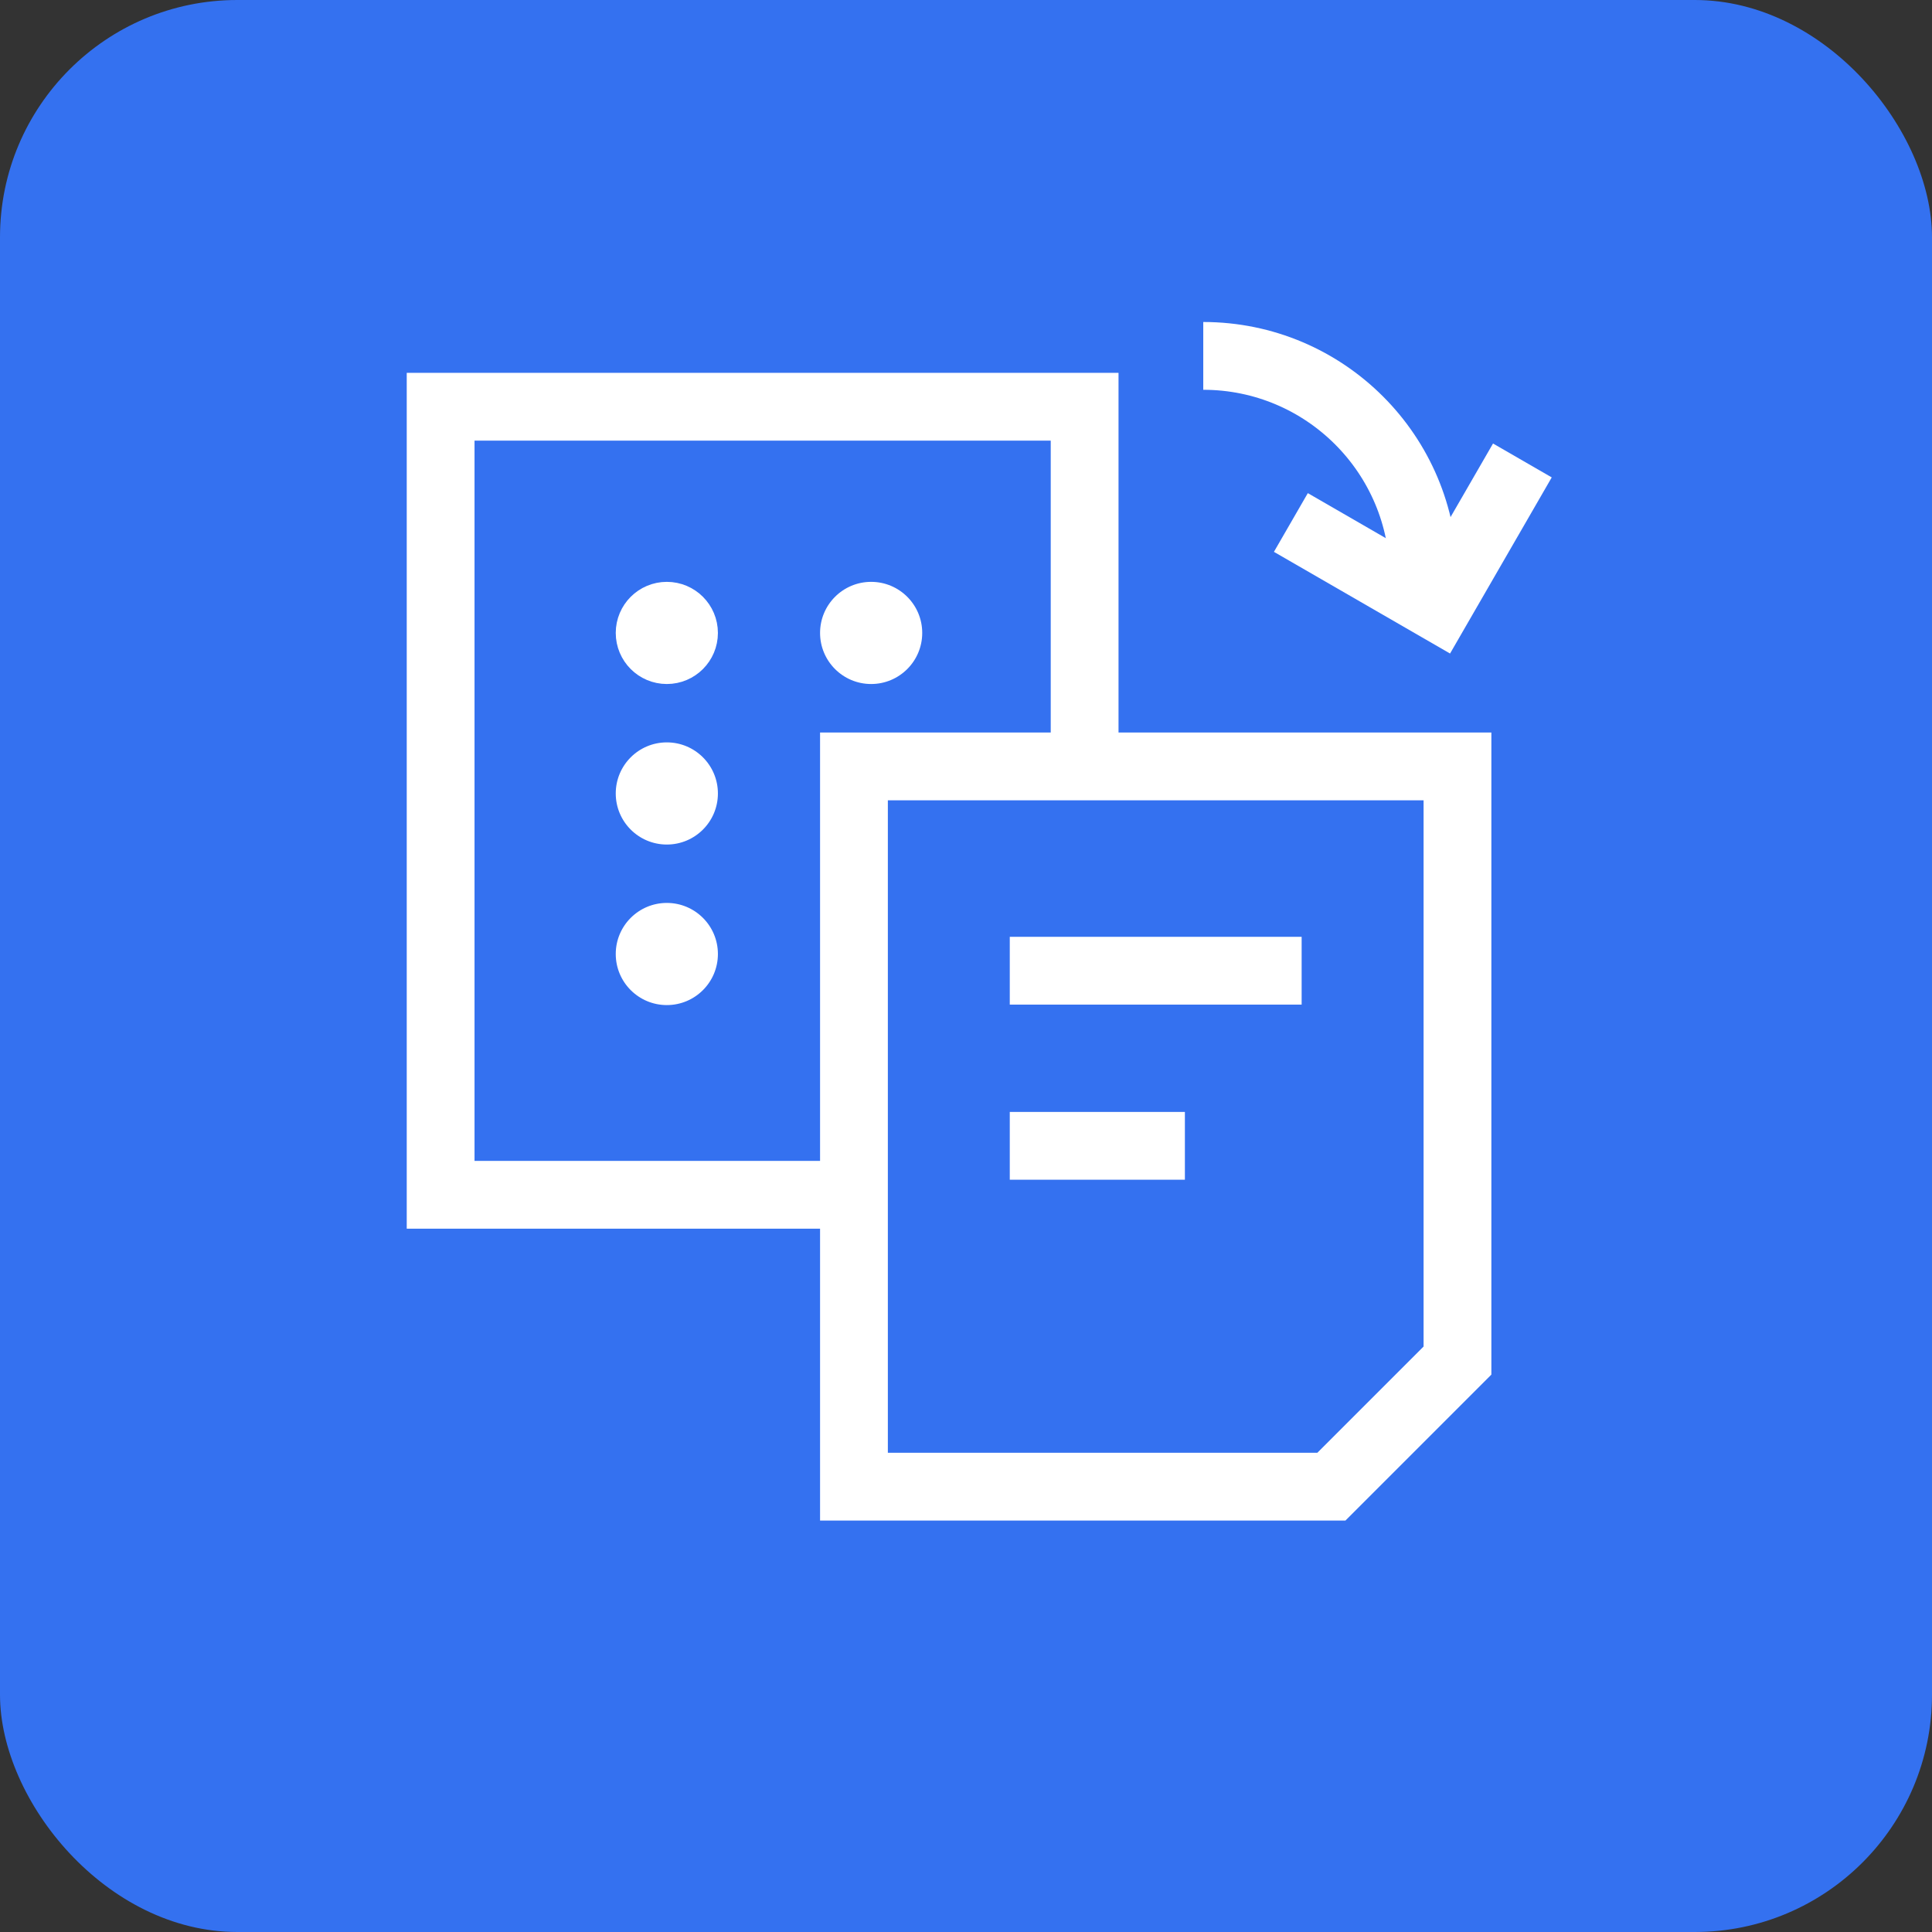
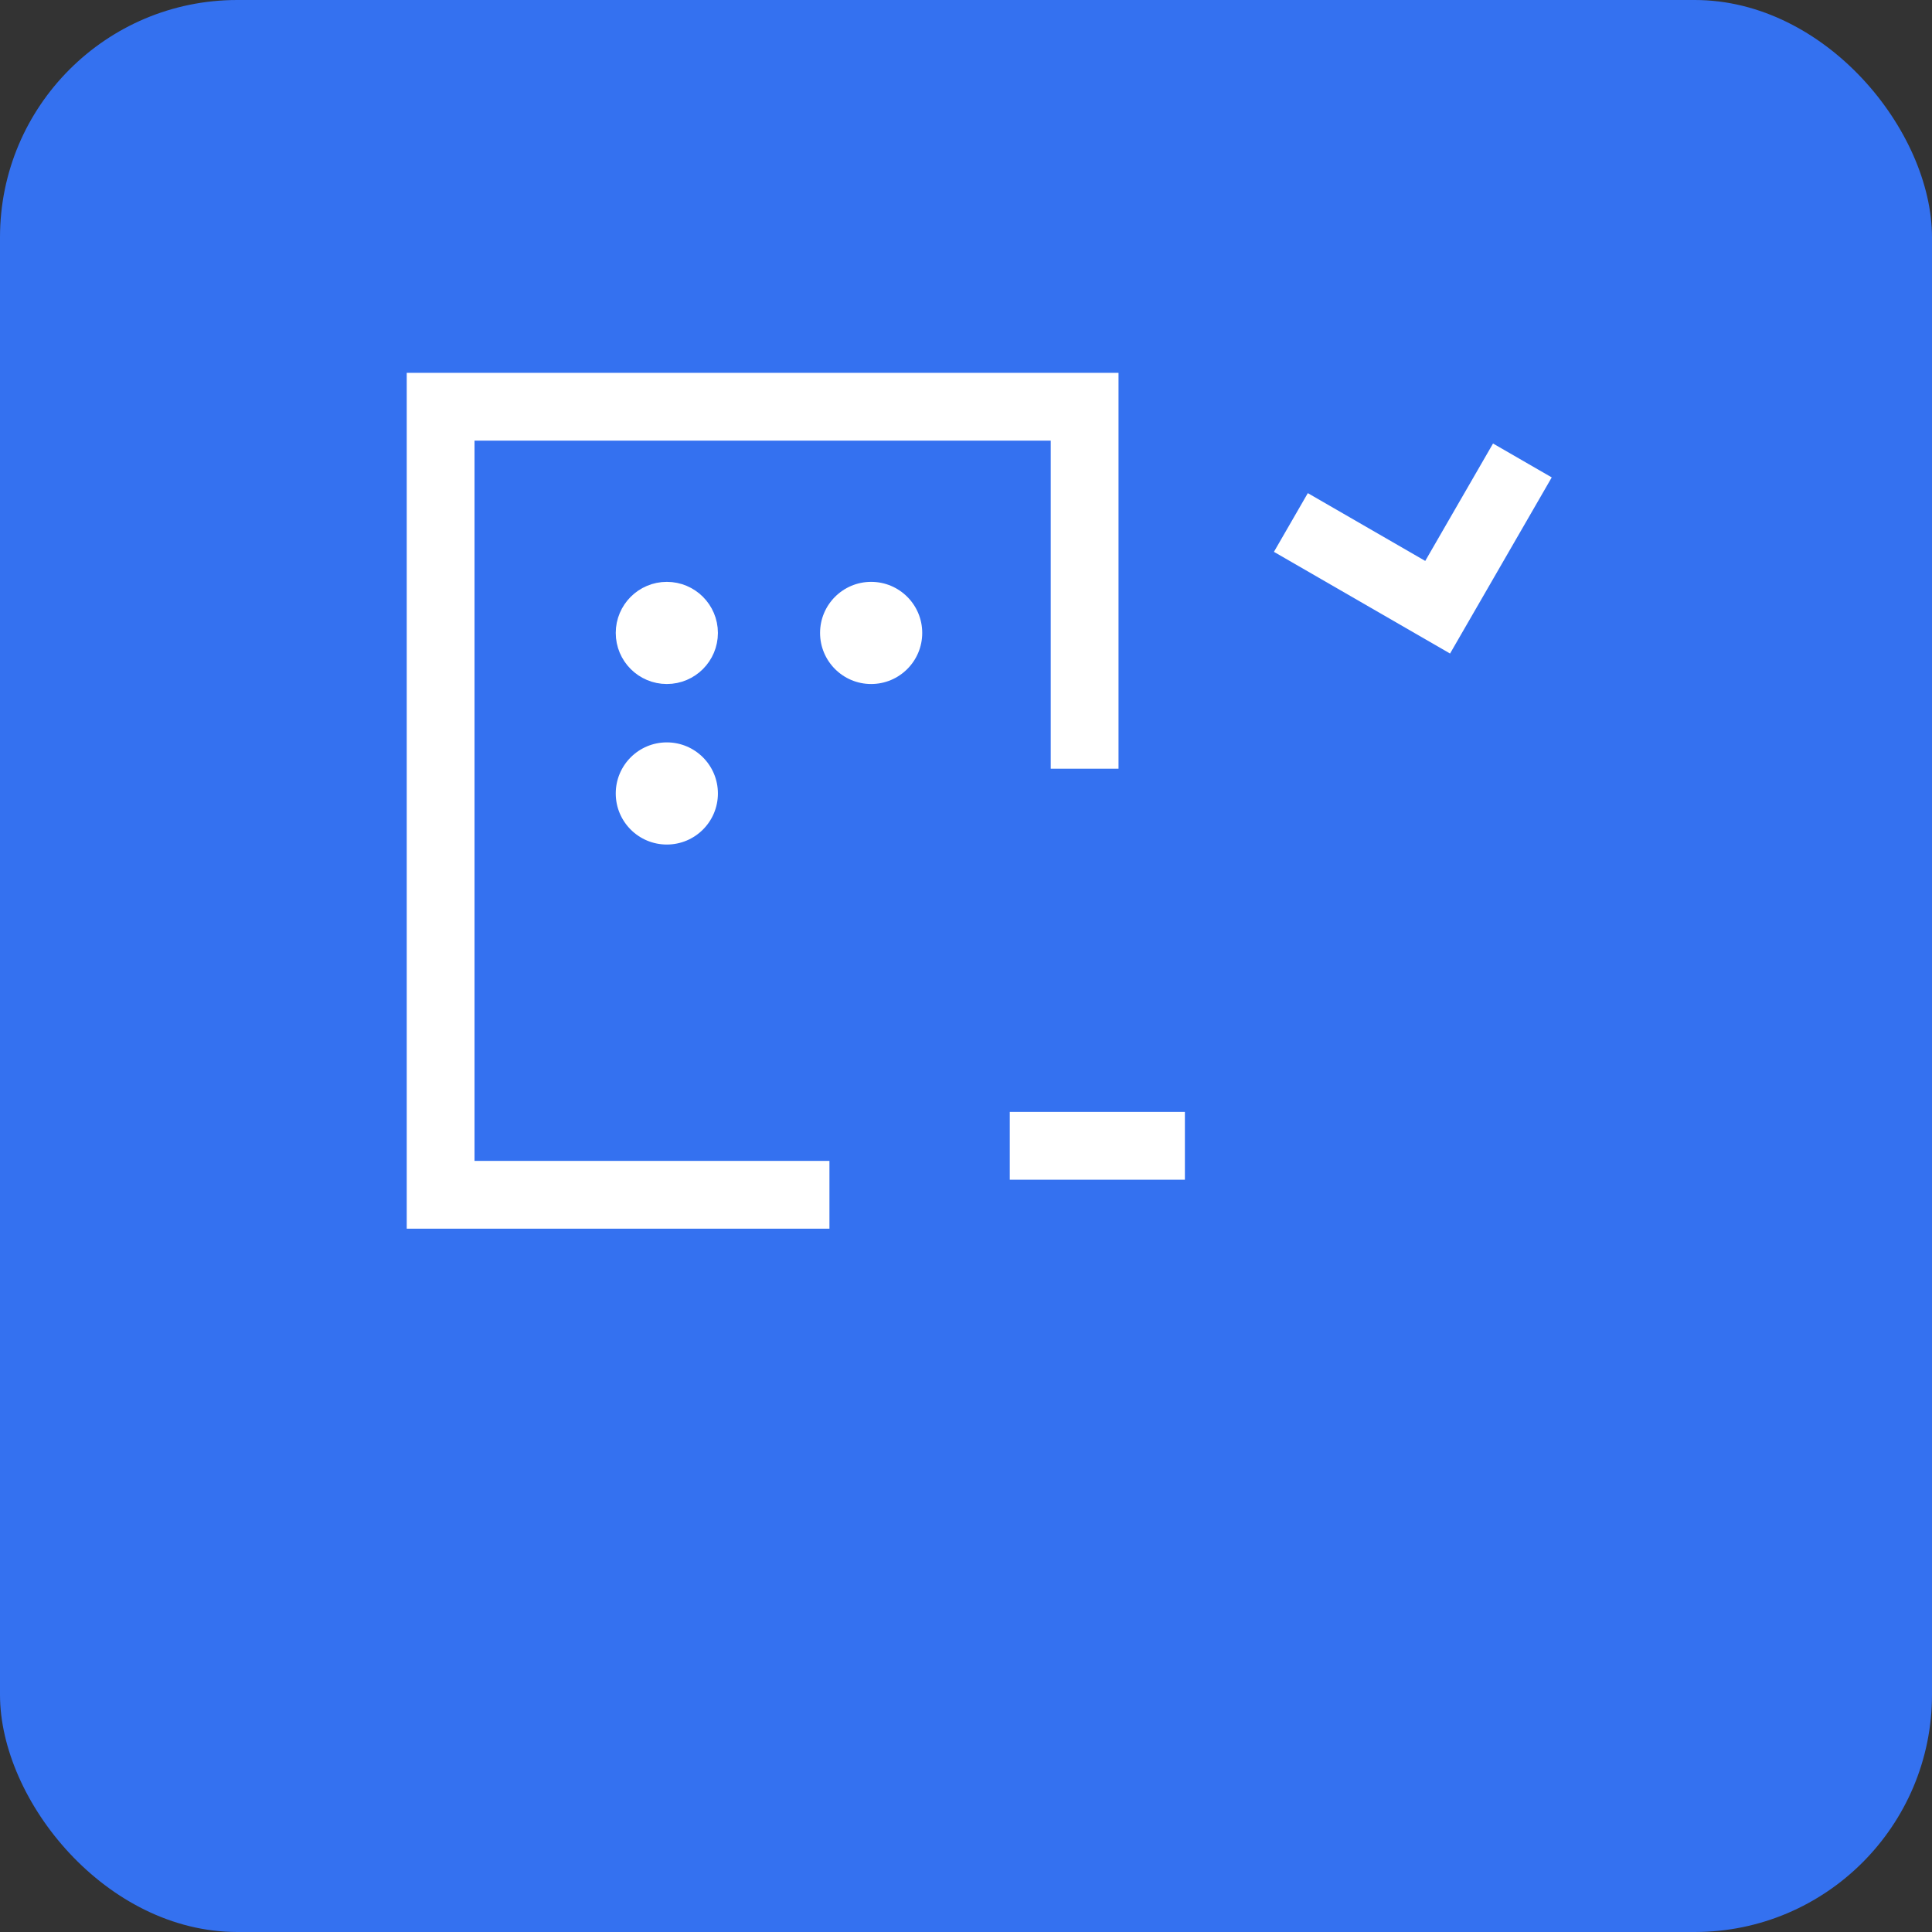
<svg xmlns="http://www.w3.org/2000/svg" width="114px" height="114px" viewBox="0 0 114 114" version="1.1">
  <rect x="0" y="0" width="114" height="114" fill="#333333" stroke="none" />
  <title>编组 27</title>
  <g id="页面-1" stroke="none" stroke-width="1" fill="none" fill-rule="evenodd">
    <g id="首页-" transform="translate(-210, -382)">
      <g id="编组-4" transform="translate(110, 192)">
        <g id="编组-43" transform="translate(100, 190)">
          <rect id="矩形" fill="#3471F0" x="0" y="0" width="114" height="114" rx="14" />
          <g id="编组-24" transform="translate(26, 24)">
            <g id="编组-25">
              <circle id="椭圆形" stroke="#FFFFFF" stroke-width="2" fill="#FFFFFF" cx="13.347" cy="13.347" r="2.014" />
              <polyline id="路径" stroke="#FFFFFF" stroke-width="4" points="22.942 46.5 0 46.5 0 0 38 0 38 21.358" />
              <circle id="椭圆形" fill="#FFFFFF" cx="25.403" cy="13.347" r="3.014" />
              <circle id="椭圆形" fill="#FFFFFF" cx="13.347" cy="22.819" r="3.014" />
-               <circle id="椭圆形" fill="#FFFFFF" cx="13.347" cy="32.292" r="3.014" />
            </g>
            <g id="编组-25" transform="translate(22.389, 19.222)">
-               <path d="M37.611,2 L37.611,37.06 L30.172,44.5 L2,44.5 L2,2 L37.611,2 Z" id="矩形" stroke="#FFFFFF" stroke-width="4" />
-               <rect id="矩形" fill="#FFFFFF" x="11.194" y="12.056" width="17.222" height="4" />
              <rect id="矩形" fill="#FFFFFF" x="11.194" y="22.389" width="10.333" height="4" />
            </g>
          </g>
          <g id="编组-28" transform="translate(71, 21)" stroke="#FFFFFF" stroke-width="4">
            <polyline id="路径" transform="translate(12, 8) rotate(-330) translate(-12, -8)" points="17 3 17 13 7 13" />
-             <path d="M13,13 C13,5.82 7.18,0 0,0" id="路径" />
          </g>
        </g>
      </g>
    </g>
  </g>
</svg>